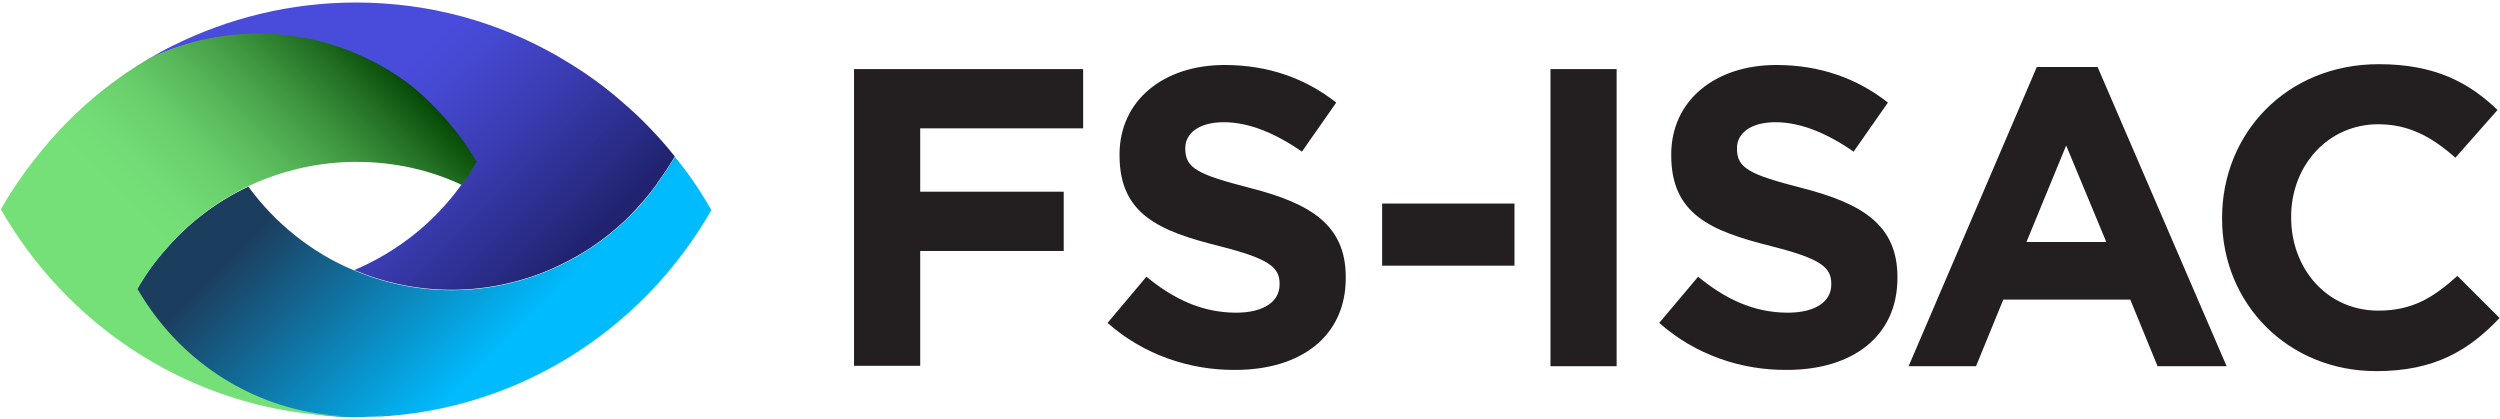
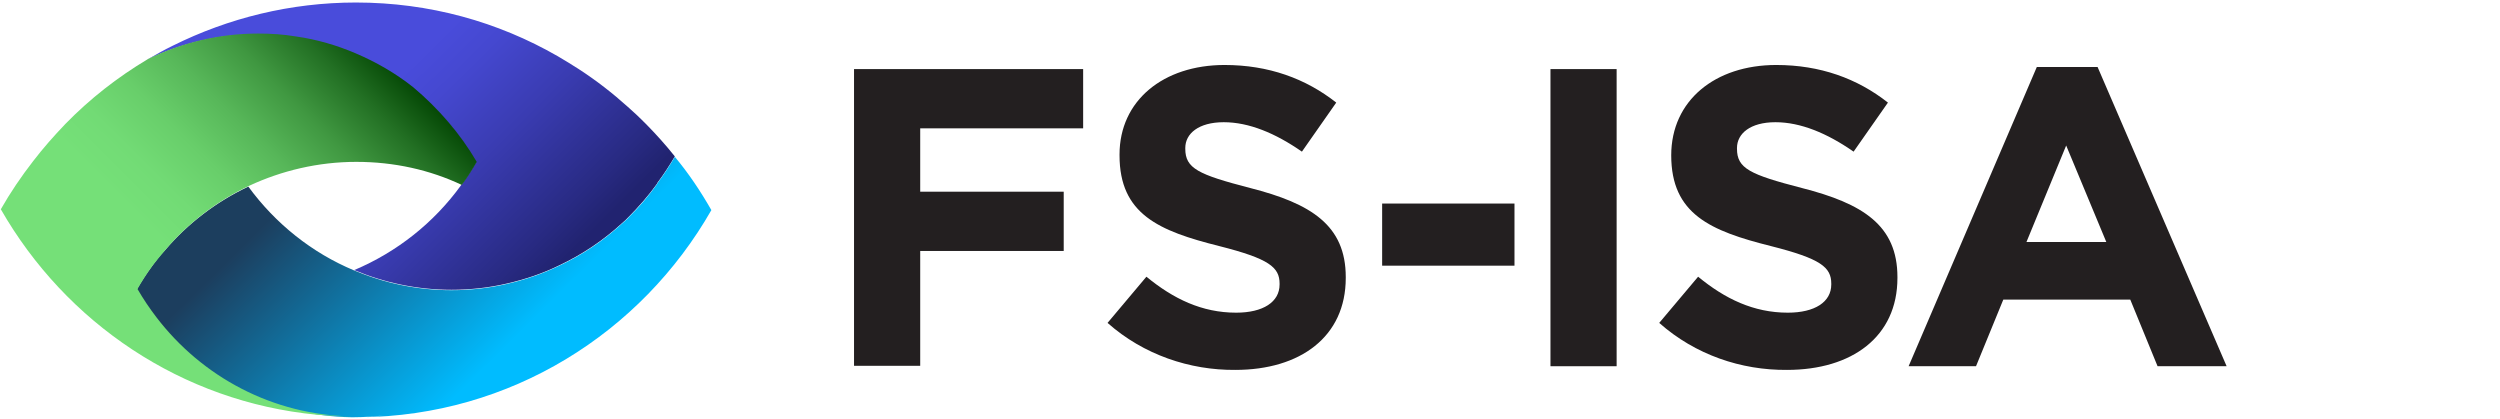
<svg xmlns="http://www.w3.org/2000/svg" width="155px" height="26px" viewBox="0 0 155 26" version="1.1">
  <title>Logo</title>
  <desc>Created with Sketch.</desc>
  <defs>
    <linearGradient x1="25.678%" y1="32.553%" x2="90.727%" y2="68.274%" id="linearGradient-1">
      <stop stop-color="#494CDB" offset="21.24%" />
      <stop stop-color="#4548D0" offset="34.69%" />
      <stop stop-color="#3A3CB2" offset="58.5%" />
      <stop stop-color="#282A82" offset="89.69%" />
      <stop stop-color="#212370" offset="100%" />
    </linearGradient>
    <linearGradient x1="71.659%" y1="56.763%" x2="15.399%" y2="31.021%" id="linearGradient-2">
      <stop stop-color="#00BCFF" offset="0%" />
      <stop stop-color="#1C3E5E" offset="93.46%" />
    </linearGradient>
    <linearGradient x1="24.743%" y1="73.105%" x2="92.668%" y2="17.923%" id="linearGradient-3">
      <stop stop-color="#75E078" offset="21.68%" />
      <stop stop-color="#72DB75" offset="32.84%" />
      <stop stop-color="#68CE6A" offset="45.42%" />
      <stop stop-color="#57B759" offset="58.69%" />
      <stop stop-color="#409841" offset="72.44%" />
      <stop stop-color="#226F23" offset="86.42%" />
      <stop stop-color="#004100" offset="100%" />
    </linearGradient>
  </defs>
  <g id="Symbols" stroke="none" stroke-width="1" fill="none" fill-rule="evenodd">
    <g id="Header" transform="translate(0, -7)" fill-rule="nonzero">
      <g id="Logo">
        <g transform="translate(0, 7)">
          <g id="XMLID_20_" transform="translate(52.95, 3.852)" fill="#231F20">
            <polygon id="XMLID_34_" points="0.026 0.431 14.205 0.431 14.205 4.105 4.103 4.105 4.103 8.033 13 8.033 13 11.708 4.103 11.708 4.103 18.828 0 18.828 0 0.431" />
            <path d="M15.718,16.168 L18.128,13.304 C19.795,14.673 21.564,15.534 23.692,15.534 C25.359,15.534 26.384,14.875 26.384,13.786 L26.384,13.735 C26.384,12.721 25.743,12.189 22.641,11.404 C18.897,10.466 16.461,9.427 16.461,5.778 L16.461,5.727 C16.461,2.382 19.179,0.177 22.974,0.177 C25.692,0.177 28,1.014 29.897,2.509 L27.769,5.55 C26.128,4.409 24.487,3.725 22.923,3.725 C21.359,3.725 20.538,4.435 20.538,5.322 L20.538,5.372 C20.538,6.589 21.333,6.969 24.564,7.805 C28.333,8.768 30.487,10.111 30.487,13.329 L30.487,13.38 C30.487,17.029 27.666,19.082 23.641,19.082 C20.82,19.107 17.948,18.144 15.718,16.168 Z" id="XMLID_32_" />
            <polygon id="XMLID_30_" points="32.743 8.768 40.948 8.768 40.948 12.62 32.743 12.62" />
            <polygon id="XMLID_28_" points="43.179 0.431 47.281 0.431 47.281 18.854 43.179 18.854" />
-             <path d="M49.922,16.168 L52.333,13.304 C53.999,14.673 55.768,15.534 57.897,15.534 C59.563,15.534 60.589,14.875 60.589,13.786 L60.589,13.735 C60.589,12.721 59.948,12.189 56.845,11.404 C53.102,10.466 50.666,9.427 50.666,5.778 L50.666,5.727 C50.666,2.382 53.384,0.177 57.179,0.177 C59.897,0.177 62.204,1.014 64.102,2.509 L61.973,5.55 C60.332,4.409 58.691,3.725 57.127,3.725 C55.563,3.725 54.743,4.435 54.743,5.322 L54.743,5.372 C54.743,6.589 55.538,6.969 58.768,7.805 C62.537,8.768 64.691,10.111 64.691,13.329 L64.691,13.38 C64.691,17.029 61.871,19.082 57.845,19.082 C54.999,19.107 52.153,18.144 49.922,16.168 Z" id="XMLID_26_" />
+             <path d="M49.922,16.168 L52.333,13.304 C53.999,14.673 55.768,15.534 57.897,15.534 C59.563,15.534 60.589,14.875 60.589,13.786 L60.589,13.735 C60.589,12.721 59.948,12.189 56.845,11.404 C53.102,10.466 50.666,9.427 50.666,5.778 C50.666,2.382 53.384,0.177 57.179,0.177 C59.897,0.177 62.204,1.014 64.102,2.509 L61.973,5.55 C60.332,4.409 58.691,3.725 57.127,3.725 C55.563,3.725 54.743,4.435 54.743,5.322 L54.743,5.372 C54.743,6.589 55.538,6.969 58.768,7.805 C62.537,8.768 64.691,10.111 64.691,13.329 L64.691,13.38 C64.691,17.029 61.871,19.082 57.845,19.082 C54.999,19.107 52.153,18.144 49.922,16.168 Z" id="XMLID_26_" />
            <path d="M73.332,0.304 L77.101,0.304 L85.101,18.854 L80.819,18.854 L79.127,14.723 L71.255,14.723 L69.563,18.854 L65.384,18.854 L73.332,0.304 Z M77.64,11.15 L75.153,5.17 L72.691,11.15 L77.64,11.15 Z" id="XMLID_23_" />
-             <path d="M84.819,9.706 L84.819,9.655 C84.819,4.409 88.819,0.127 94.537,0.127 C98.05,0.127 100.152,1.292 101.896,2.965 L99.281,5.93 C97.845,4.637 96.383,3.852 94.511,3.852 C91.358,3.852 89.101,6.437 89.101,9.579 L89.101,9.63 C89.101,12.797 91.306,15.407 94.511,15.407 C96.64,15.407 97.947,14.571 99.409,13.253 L102.024,15.864 C100.101,17.891 97.973,19.158 94.383,19.158 C88.896,19.158 84.819,14.977 84.819,9.706 Z" id="XMLID_21_" />
          </g>
          <g id="XMLID_16_">
            <path d="M41.84,9.698 C41.531,10.218 41.17,10.79 40.758,11.336 C40.758,11.336 40.758,11.336 40.758,11.362 C40.218,12.116 39.6,12.818 38.982,13.442 C38.904,13.52 38.827,13.598 38.776,13.65 C38.699,13.702 38.647,13.78 38.57,13.832 C37.411,14.898 36.098,15.782 34.656,16.458 C33.652,16.952 32.571,17.316 31.438,17.576 C30.331,17.836 29.172,17.966 27.988,17.966 C25.85,17.966 23.816,17.524 21.963,16.744 C24.615,15.626 26.906,13.806 28.58,11.492 C28.914,11.024 29.223,10.556 29.507,10.062 C28.477,8.268 27.138,6.708 25.542,5.46 C24.46,4.602 23.25,3.9 21.963,3.354 C20.804,2.86 19.568,2.522 18.281,2.314 C17.508,2.21 16.736,2.132 15.938,2.132 C13.492,2.132 11.149,2.704 9.089,3.718 C9.63,3.406 10.17,3.094 10.711,2.834 C14.161,1.118 18.023,0.156 22.066,0.156 C26.623,0.156 30.871,1.352 34.579,3.484 C35.017,3.744 35.454,4.004 35.892,4.29 C36.973,4.992 37.978,5.772 38.93,6.63 C39.471,7.098 40.681,8.242 41.84,9.698 Z" id="XMLID_19_" fill="url(#linearGradient-1)" />
            <path d="M44.105,13.026 C39.754,20.644 31.644,25.792 22.323,25.87 C22.812,25.87 23.327,25.818 23.791,25.766 C23.173,25.818 22.529,25.87 21.911,25.87 C21.911,25.87 21.911,25.87 21.911,25.87 C21.86,25.87 21.834,25.87 21.782,25.87 C16.839,25.792 12.462,23.4 9.655,19.734 C9.218,19.188 8.831,18.59 8.471,17.966 C8.754,17.472 9.063,16.978 9.398,16.536 C9.655,16.172 9.913,15.834 10.222,15.522 C11.638,13.858 13.414,12.506 15.397,11.57 C17.071,13.858 19.336,15.678 21.963,16.77 C23.816,17.55 25.85,17.992 27.988,17.992 C29.172,17.992 30.331,17.862 31.438,17.602 C32.571,17.342 33.626,16.978 34.656,16.484 C36.098,15.808 37.411,14.924 38.57,13.858 C38.647,13.806 38.699,13.728 38.776,13.676 C38.853,13.598 38.93,13.546 38.982,13.468 C39.625,12.844 40.218,12.142 40.758,11.388 C40.758,11.388 40.758,11.388 40.758,11.362 C41.17,10.816 41.531,10.244 41.84,9.724 C42.689,10.738 43.436,11.856 44.105,13.026 Z" id="XMLID_18_" fill="url(#linearGradient-2)" />
            <path d="M29.558,10.036 C29.275,10.53 28.966,11.024 28.631,11.466 C26.649,10.53 24.434,10.036 22.091,10.036 C19.723,10.036 17.457,10.582 15.449,11.518 C13.466,12.454 11.689,13.806 10.273,15.47 C9.99,15.808 9.707,16.146 9.449,16.484 C9.115,16.952 8.806,17.42 8.522,17.914 C8.883,18.538 9.269,19.11 9.707,19.682 C12.513,23.348 16.89,25.74 21.834,25.818 C21.087,25.818 20.366,25.766 19.645,25.714 C11.252,24.908 4.068,19.994 0.051,12.974 C0.644,11.934 1.313,10.946 2.06,9.984 C2.678,9.178 3.347,8.424 4.042,7.696 C5.561,6.136 7.287,4.784 9.166,3.666 C11.226,2.652 13.569,2.08 16.015,2.08 C16.813,2.08 17.586,2.132 18.358,2.262 C19.645,2.444 20.881,2.808 22.04,3.302 C23.327,3.848 24.537,4.55 25.619,5.408 C27.164,6.708 28.528,8.268 29.558,10.036 Z" id="XMLID_17_" fill="url(#linearGradient-3)" />
          </g>
        </g>
      </g>
    </g>
  </g>
</svg>